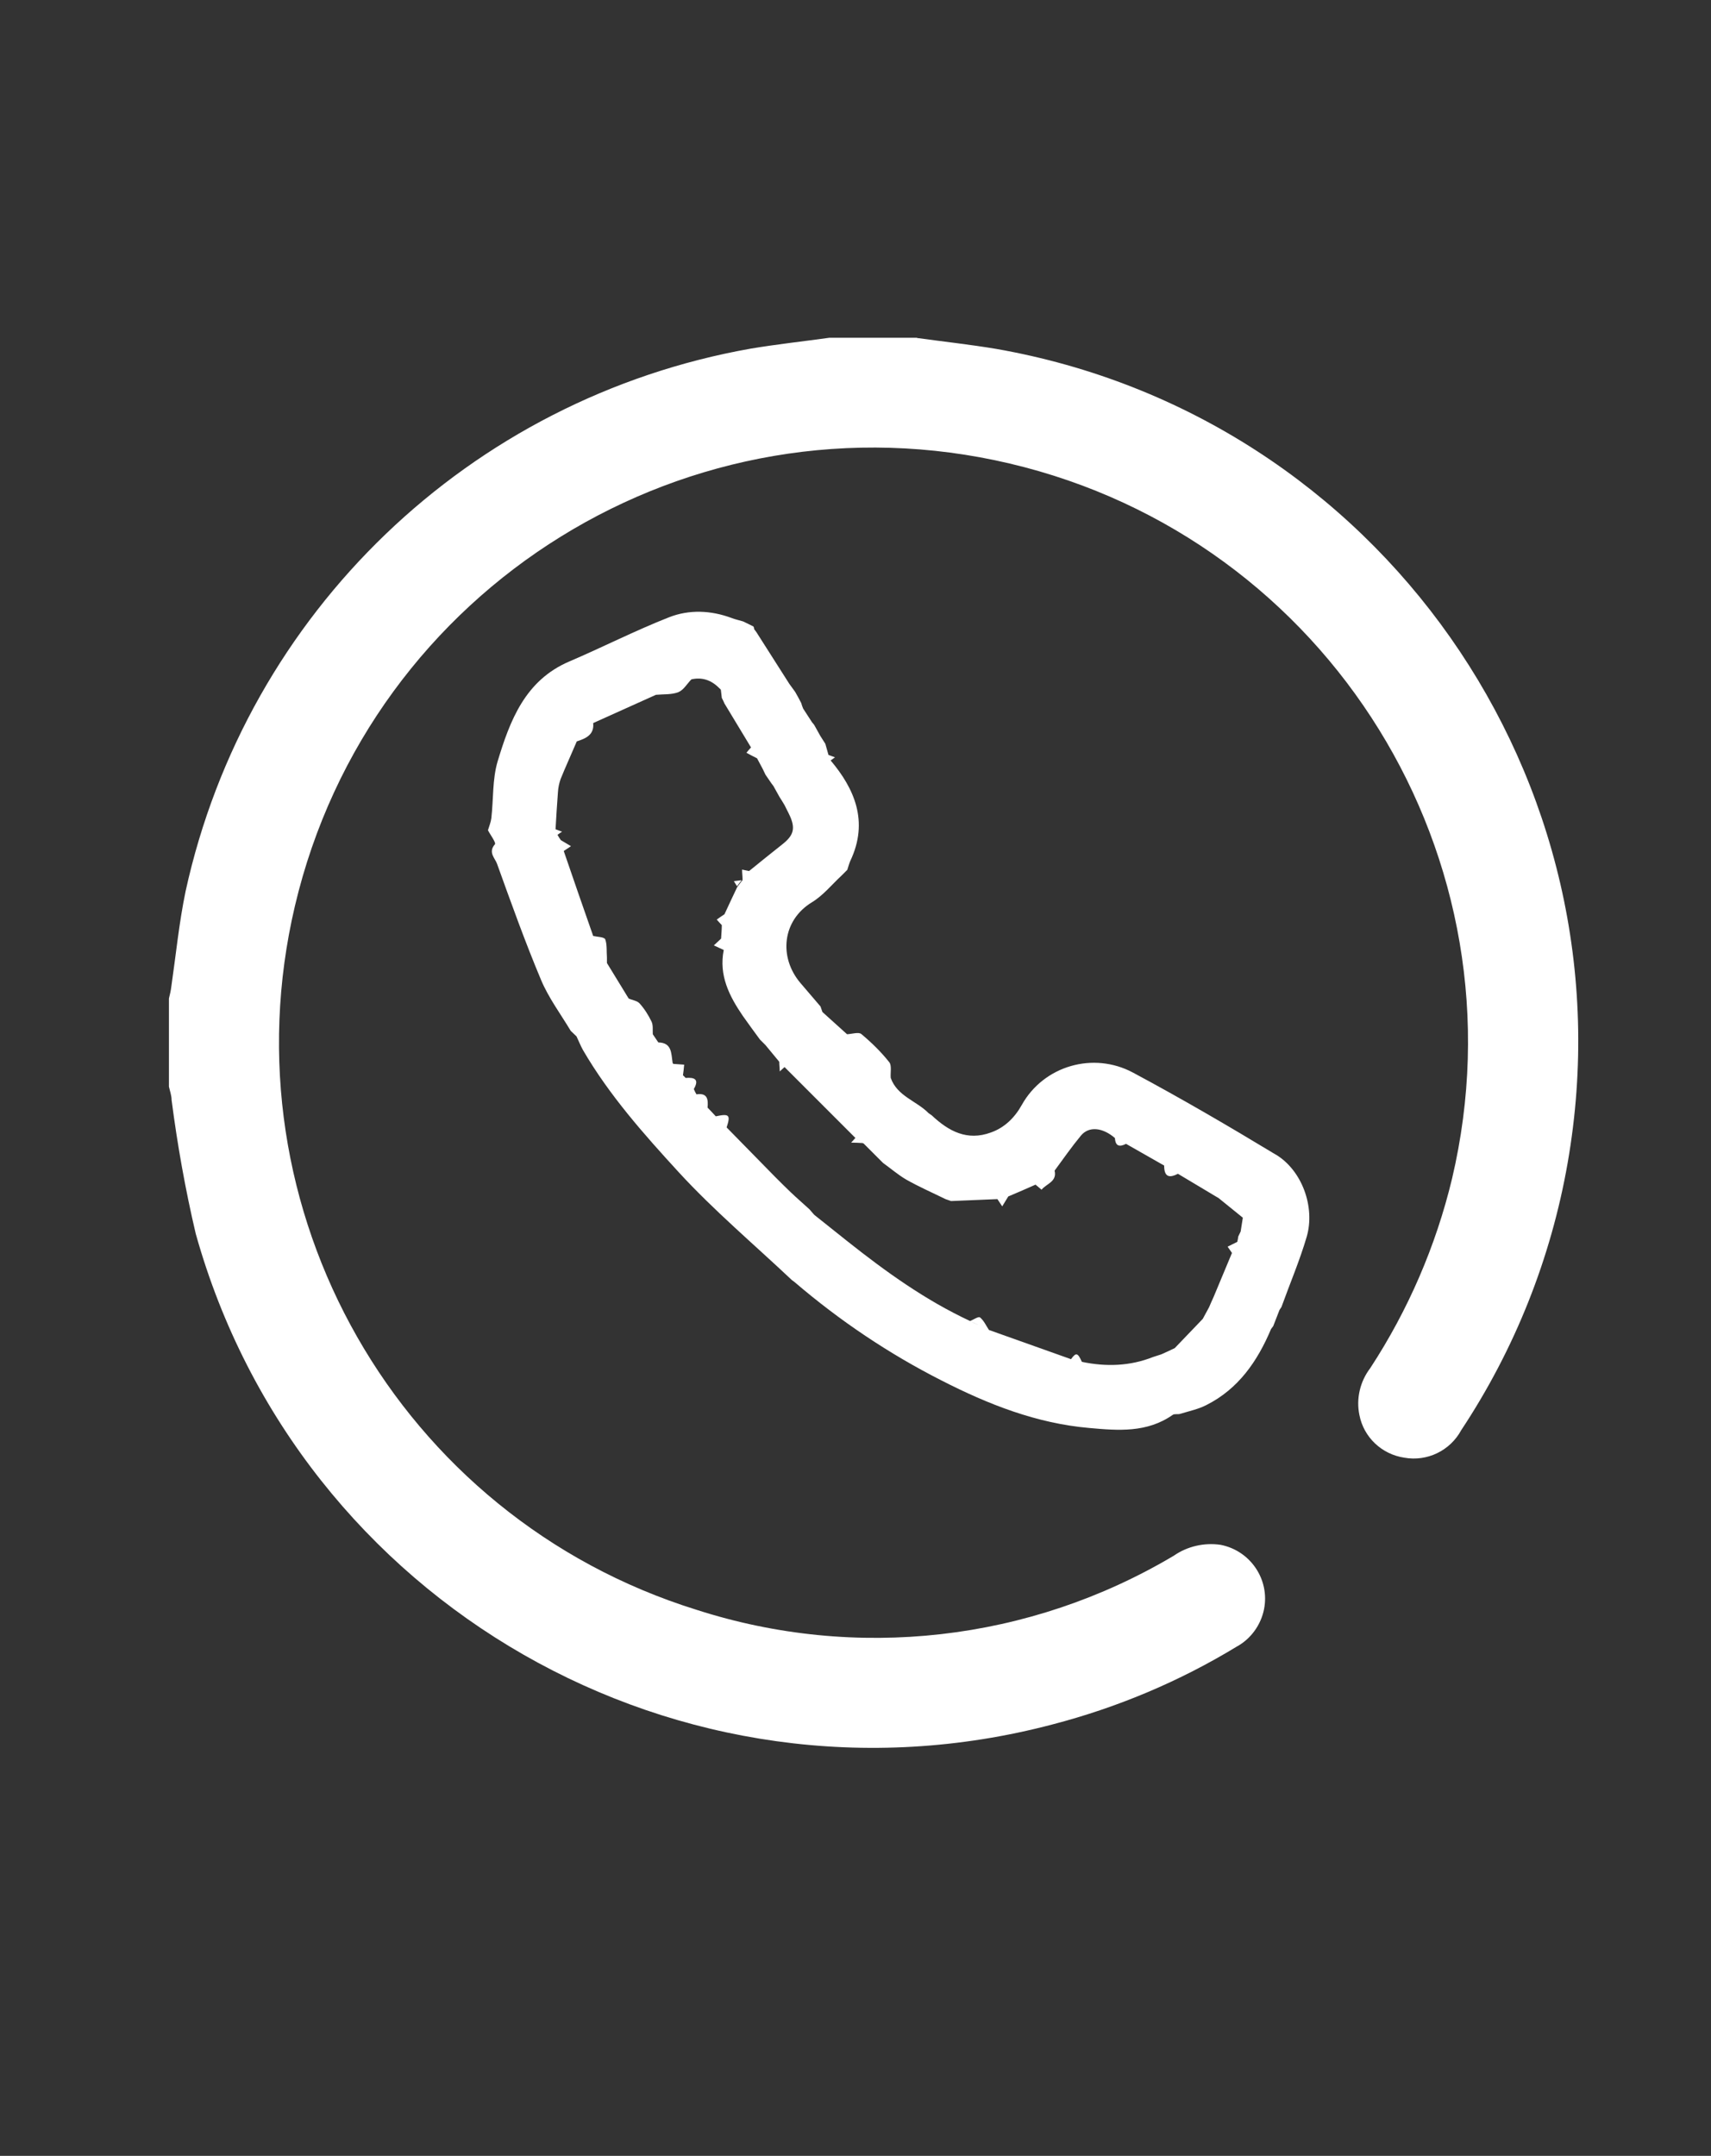
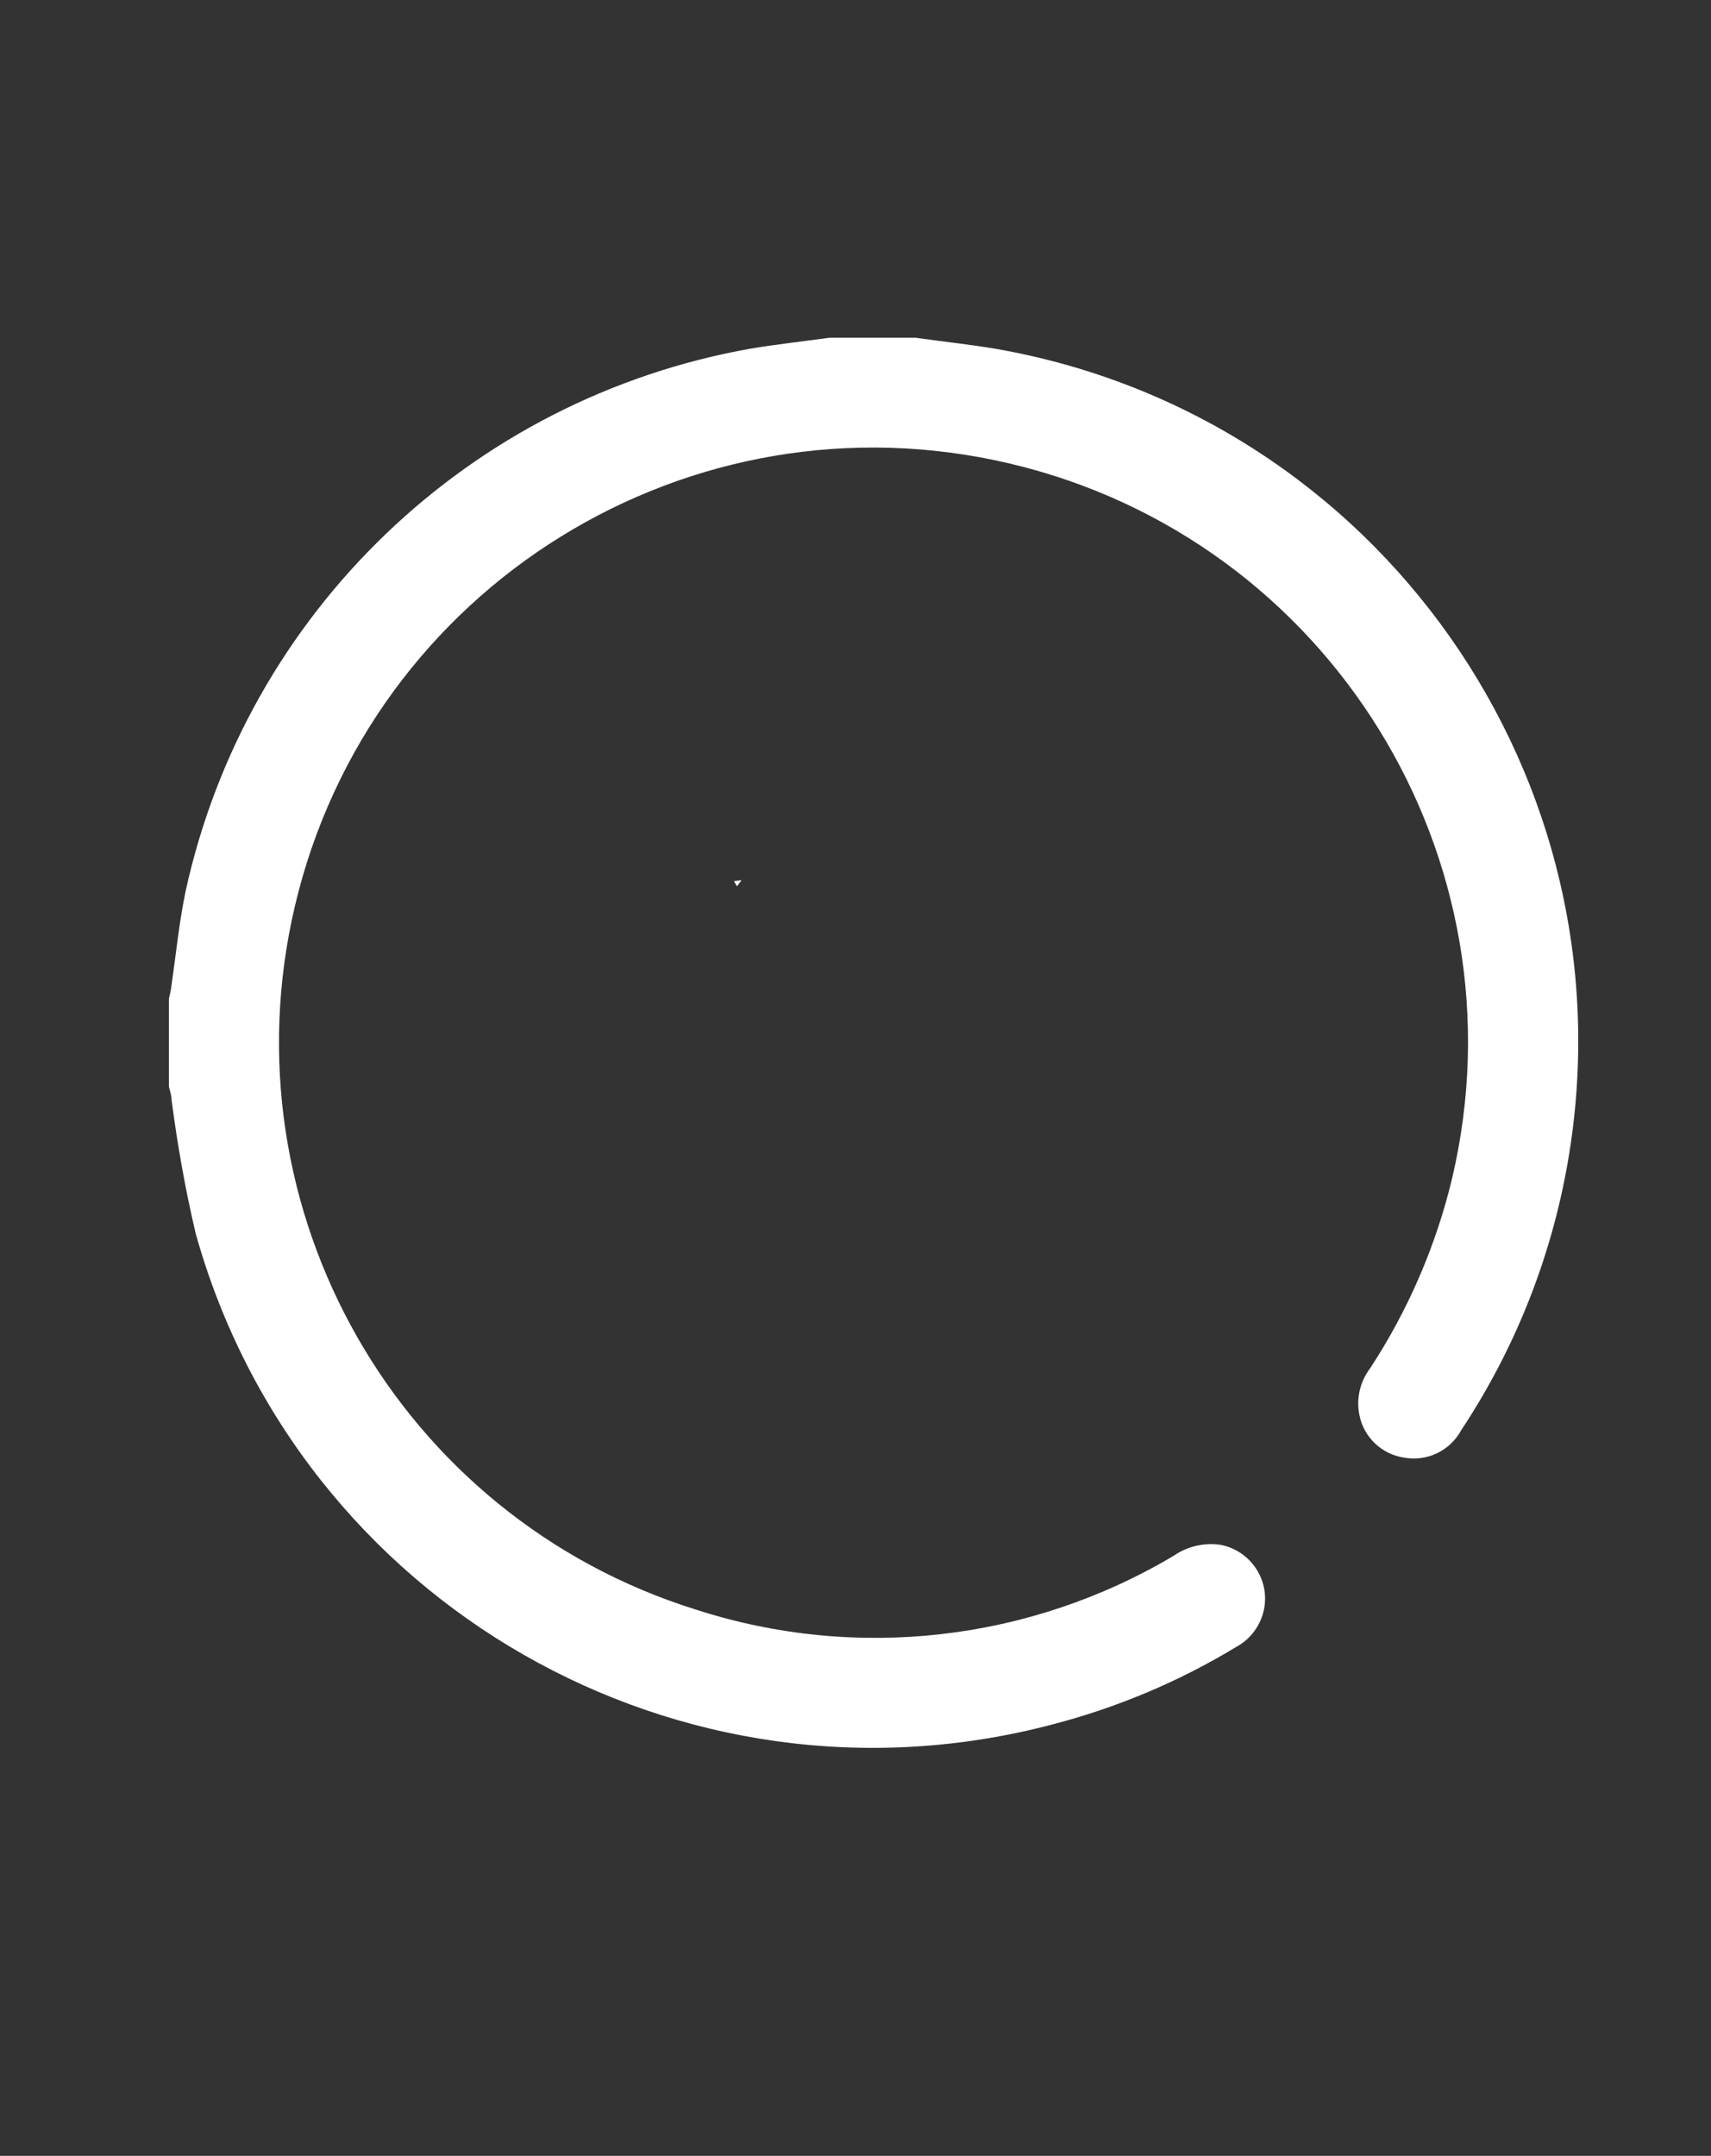
<svg xmlns="http://www.w3.org/2000/svg" id="Layer_1" data-name="Layer 1" viewBox="0 0 70.9 89.3">
  <rect x="0" y="0" width="70.9" height="89.3" fill="#333333" stroke="none" />
  <defs>
    <style> .cls-1 { fill: #fff; } </style>
  </defs>
  <path class="cls-1" d="m38,14c1.09.15,2.19.27,3.27.45,15.85,2.77,26.46,17.87,23.69,33.72-.69,3.95-2.19,7.72-4.41,11.07-.46.85-1.41,1.31-2.36,1.14-.93-.14-1.68-.84-1.86-1.77-.14-.68.03-1.39.45-1.94,1.57-2.4,2.72-5.06,3.39-7.85,3.12-13.24-5.09-26.5-18.33-29.62-13.24-3.12-26.5,5.09-29.62,18.33-2.96,12.58,4.3,25.31,16.64,29.15,6.61,2.13,13.81,1.31,19.78-2.24.56-.39,1.26-.55,1.94-.45,1.23.24,2.04,1.43,1.8,2.66-.13.66-.55,1.24-1.14,1.56-2.37,1.44-4.94,2.52-7.63,3.22-15.4,4.06-31.21-4.99-35.5-20.33-.43-1.83-.76-3.68-1-5.54,0-.18-.07-.37-.11-.55v-3.65c.04-.16.08-.33.1-.5.19-1.31.32-2.64.59-3.94,2.53-11.55,11.78-20.42,23.42-22.48,1.08-.18,2.18-.3,3.26-.45h3.63Z" />
  <g>
    <path class="cls-1" d="m12.45,56.96c-.14-.18-.29-.36-.43-.54-.1.38.26.39.43.54Z" />
-     <path class="cls-1" d="m52.87,47.83c-1.95-1.18-3.92-2.33-5.92-3.4-1.64-.88-3.7-.29-4.61,1.34-.29.52-.71.94-1.28,1.14-.98.36-1.75-.05-2.45-.71-.04-.03-.09-.06-.13-.09-.5-.51-1.3-.7-1.57-1.46-.02-.22.05-.51-.06-.65-.34-.43-.74-.82-1.16-1.17-.11-.09-.39,0-.59.01-.34-.31-.68-.61-1.02-.92-.03-.08-.05-.15-.08-.23-.28-.32-.55-.65-.83-.97-.91-1.07-.76-2.6.48-3.35.46-.28.82-.73,1.23-1.11.07-.07.14-.14.21-.21,0,0,.01,0,.02-.02.04-.12.07-.24.12-.36.79-1.65.16-3.02-.81-4.17.06-.04.12-.09.18-.13-.09-.03-.18-.07-.27-.1-.04-.15-.09-.31-.13-.46-.07-.11-.14-.22-.21-.33l-.25-.45s-.06-.08-.09-.11c-.12-.19-.25-.38-.37-.57-.03-.08-.06-.15-.08-.23-.08-.15-.16-.31-.25-.46-.08-.11-.16-.22-.24-.33-.46-.72-.91-1.43-1.37-2.15-.03-.04-.06-.08-.09-.12,0-.04-.01-.07-.03-.11-.14-.07-.28-.14-.43-.21-.16-.05-.32-.08-.47-.14-.86-.32-1.76-.36-2.6-.03-1.4.55-2.75,1.24-4.13,1.83-1.83.78-2.46,2.45-2.97,4.14-.22.74-.17,1.57-.26,2.35-.02.17-.09.33-.14.5.09.18.34.51.29.58-.3.34.01.58.09.82.58,1.61,1.16,3.23,1.82,4.8.31.74.81,1.41,1.23,2.11l.24.23c.09.19.17.39.27.57,1.09,1.87,2.52,3.48,3.96,5.05,1.46,1.59,3.12,2.99,4.69,4.47.04.03.08.06.12.09,1.87,1.6,3.91,2.97,6.1,4.08,1.92.98,3.92,1.77,6.11,1.96,1.21.11,2.39.2,3.45-.54.08-.06.22-.01.33-.05.36-.11.74-.19,1.07-.36,1.33-.67,2.12-1.82,2.68-3.15.03-.04.06-.08.09-.12.09-.22.17-.45.26-.67.03-.04.05-.08.08-.12.35-.97.76-1.93,1.05-2.92.35-1.22-.19-2.74-1.29-3.4Zm-1.45,3.16c-.04.08-.07.15-.11.23-.01.07-.02.15-.04.22-.13.07-.27.13-.4.2.06.09.12.17.18.26l-.76,1.82c-.06.14-.13.28-.19.43-.09.16-.17.32-.26.48-.39.4-.77.81-1.16,1.21-.19.09-.37.18-.56.26-.11.04-.23.07-.34.11-.96.38-1.95.41-2.95.2-.17-.38-.24-.4-.45-.11l-3.4-1.21h0c-.12-.18-.21-.39-.37-.52-.06-.05-.27.09-.41.15l.39.19c-.13-.06-.26-.12-.39-.19-1.85-.86-3.49-2.04-5.08-3.3-.46-.37-.92-.73-1.38-1.1-.07-.08-.13-.15-.2-.23-.26-.24-.53-.47-.78-.71-.22-.21-.43-.42-.65-.64-.67-.68-1.33-1.36-2-2.04.17-.52.11-.58-.45-.46-.11-.12-.22-.24-.34-.36.03-.34,0-.62-.46-.55-.04-.07-.08-.14-.11-.22.24-.41.02-.49-.34-.46-.04-.04-.07-.08-.11-.11.02-.15.04-.29.05-.44-.14-.01-.29-.02-.43-.03-.03,0-.05-.03-.05-.06-.06-.37-.02-.82-.59-.83-.08-.11-.15-.23-.23-.34-.01-.17.02-.37-.05-.52-.13-.27-.3-.54-.5-.76-.1-.11-.3-.13-.45-.2l-.9-1.47c0-.08,0-.16,0-.23-.02-.25.01-.53-.07-.75-.04-.1-.32-.1-.5-.14-.41-1.17-.82-2.35-1.22-3.52l.3-.2-.42-.25c-.05-.07-.1-.15-.14-.22.06-.04.12-.09.19-.13-.09-.03-.18-.07-.27-.1.03-.51.06-1.03.1-1.54.01-.18.05-.37.11-.54.21-.52.45-1.04.67-1.56.37-.12.73-.27.68-.76.87-.39,1.73-.78,2.6-1.17.31-.03.65,0,.93-.11.22-.09.36-.35.54-.53.44-.1.82.03,1.14.35.03.03.06.05.08.08.01.11.03.22.04.34.04.08.08.15.11.23.37.61.73,1.21,1.1,1.82-.06.07-.13.14-.19.22.15.08.29.16.44.23l.24.45c.04.08.07.15.11.23.08.12.16.23.24.35l.09.12.25.45c.07.11.14.22.21.34.06.11.11.23.17.34.3.6.23.9-.27,1.29-.46.36-.91.73-1.37,1.1l-.29-.06c0,.14.02.28.02.42,0,.02-.01.04-.03.05l-.19.25c-.18.38-.36.76-.53,1.13-.11.07-.22.15-.32.22.07.08.14.16.21.23,0,.19-.02.38-.03.56l-.3.28c.14.06.27.13.41.19-.21,1.05.23,1.91.79,2.73.23.33.47.65.71.98.08.08.15.15.23.23l.57.69c0,.13.02.27.02.4.07-.06.13-.12.2-.18.98.98,1.97,1.97,2.95,2.95.11.07.22.15.33.22l.57.57c.08.08.15.15.23.23.32.23.62.49.96.69.53.3,1.08.54,1.63.81.08.03.15.05.23.08.64-.03,1.28-.05,1.92-.08.07.1.13.2.2.3.08-.14.17-.27.25-.41.38-.16.75-.32,1.13-.49.08.07.17.14.25.21.2-.25.65-.33.54-.79.36-.49.71-.99,1.09-1.45.33-.4.9-.34,1.41.1.02.34.19.38.46.24.53.3,1.05.6,1.58.9,0,.45.19.54.57.34.56.34,1.13.67,1.69,1.01.33.27.67.54,1,.81-.03.19-.06.38-.09.57Z" />
    <path class="cls-1" d="m21.63,63.29s-.04.05-.07.07c0,0,.01.02.01.02.02-.03.04-.06.05-.09Z" />
-     <path class="cls-1" d="m22.37,63.95s.03-.06.05-.09c-.02.02-.04.05-.07.07,0,0,.01.01.01.01Z" />
-     <path class="cls-1" d="m35.78,47.35c-.11-.07-.22-.15-.33-.22-.06.07-.12.13-.18.2.17,0,.34.01.51.02Z" />
    <path class="cls-1" d="m30.41,36.5c.04.07.09.14.13.21.06-.08.13-.17.19-.25-.11.01-.22.03-.32.04Z" />
  </g>
</svg>